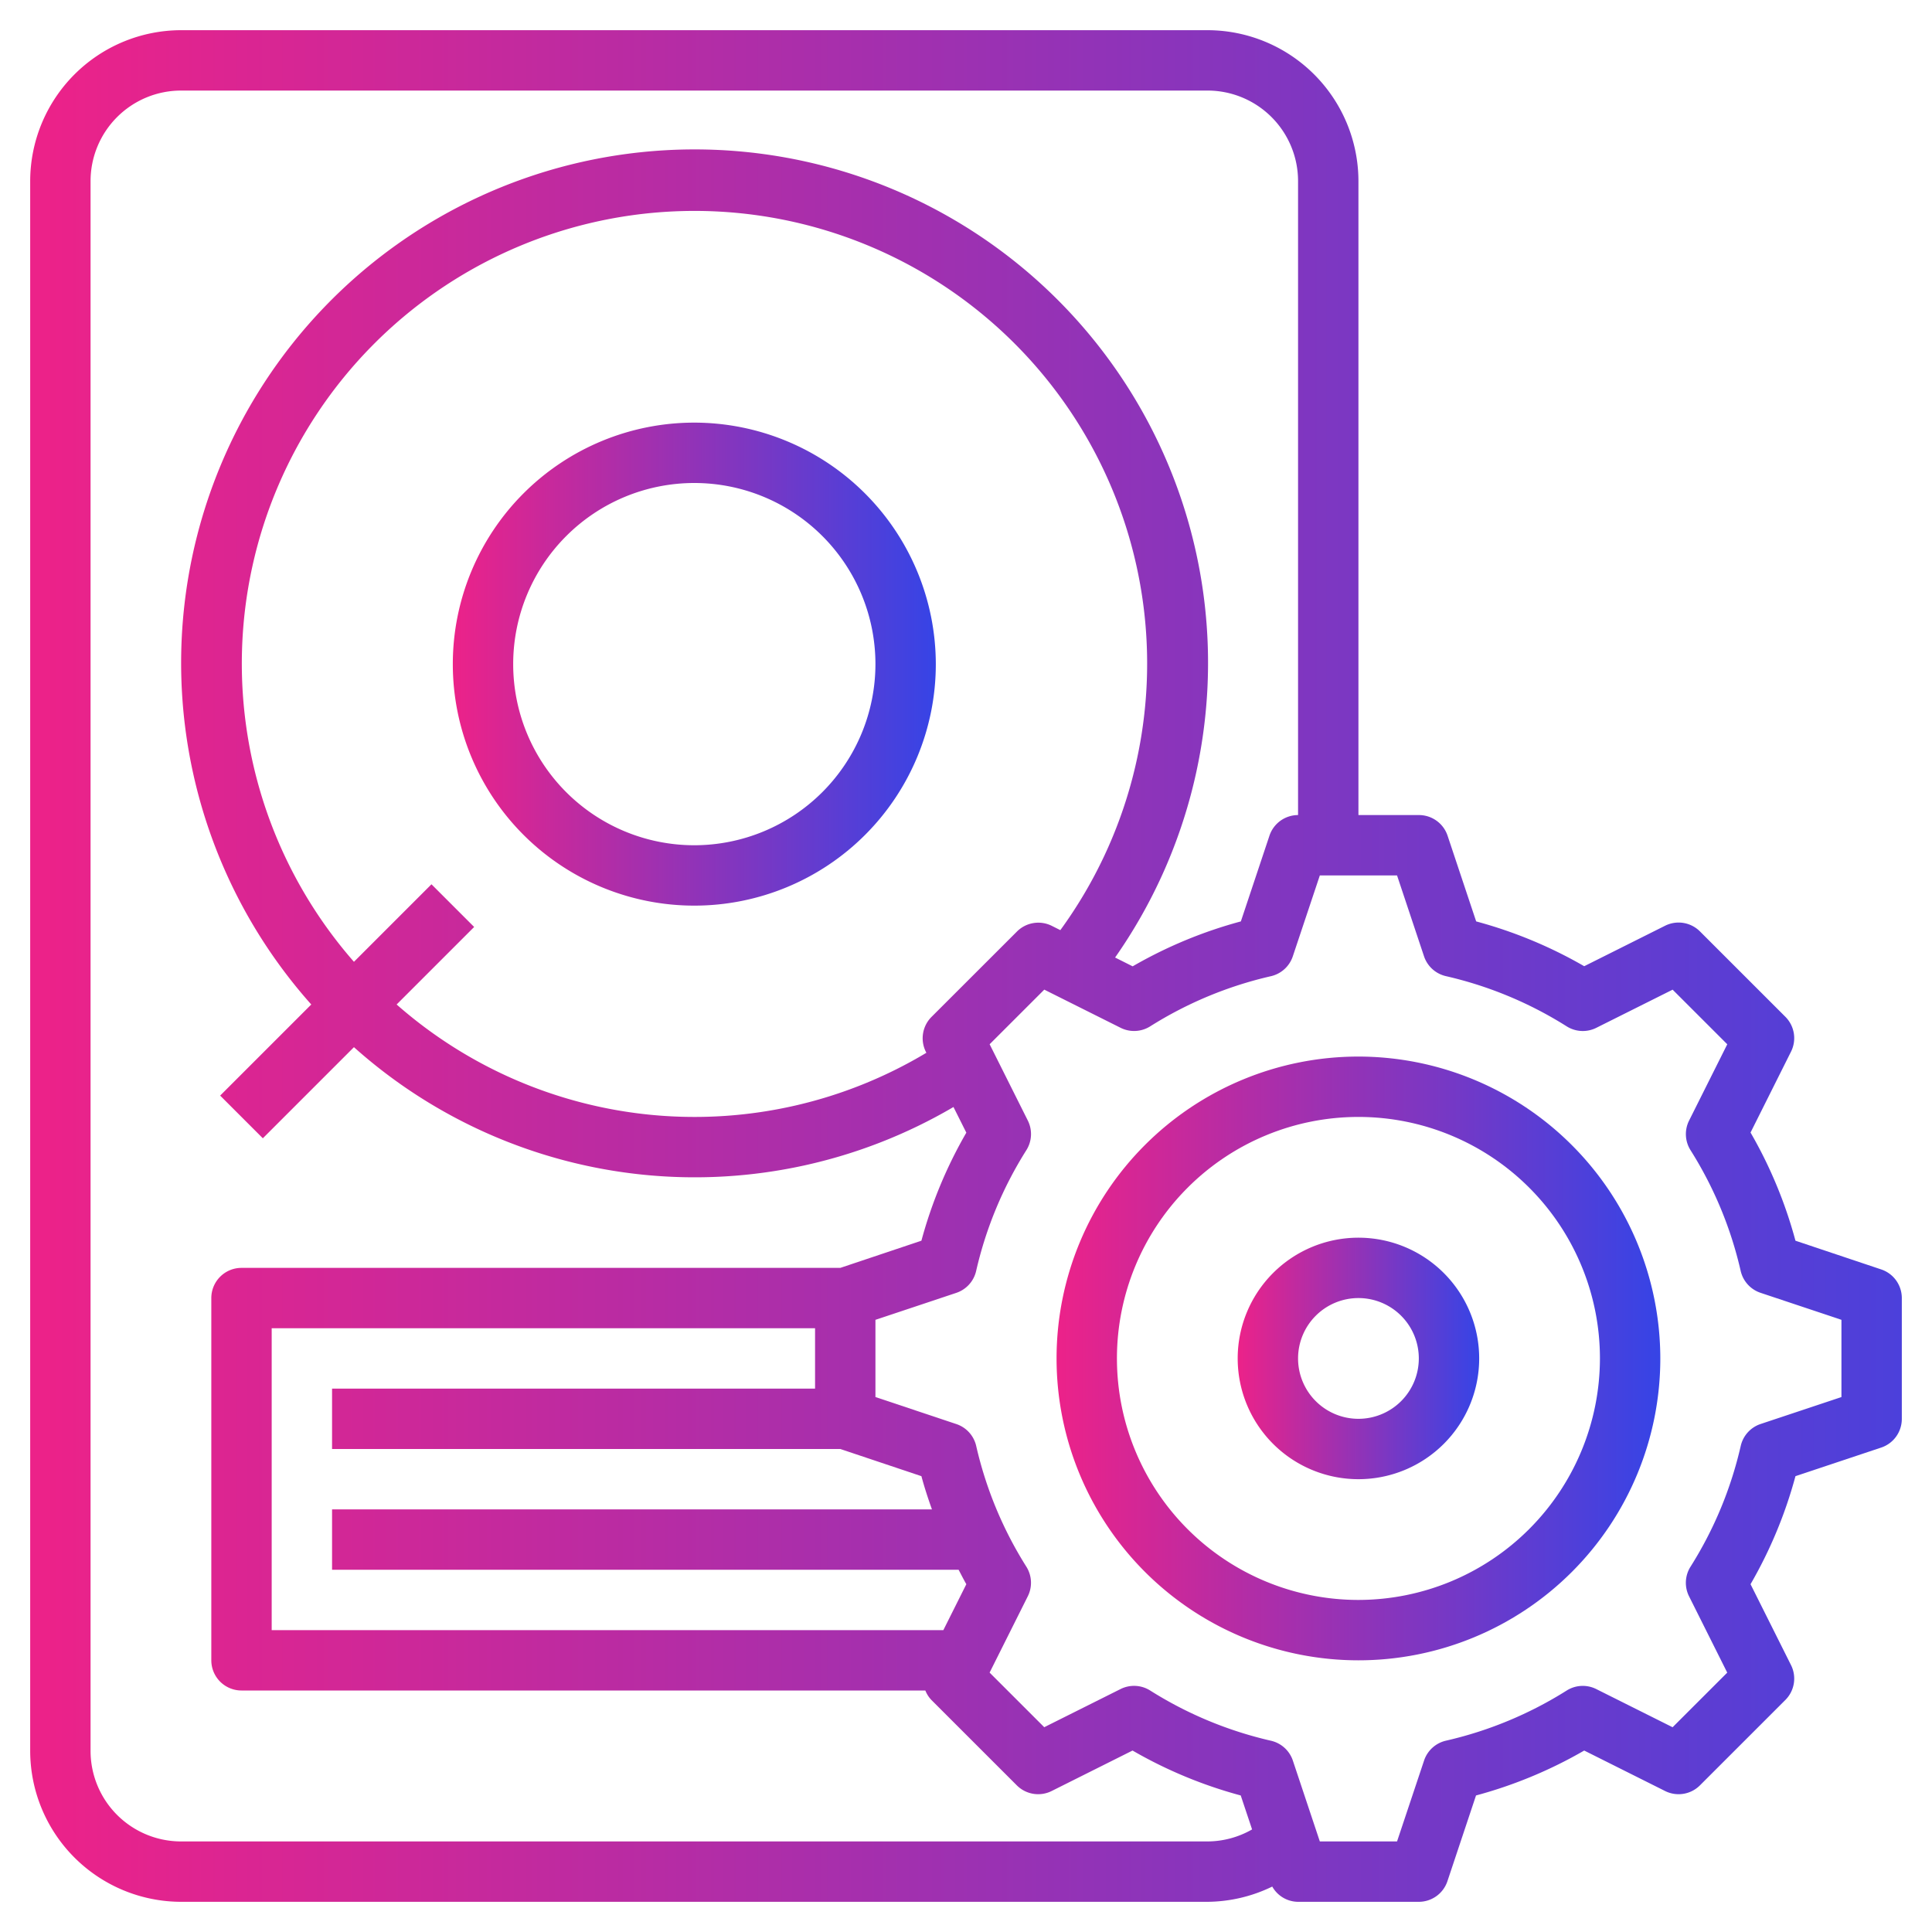
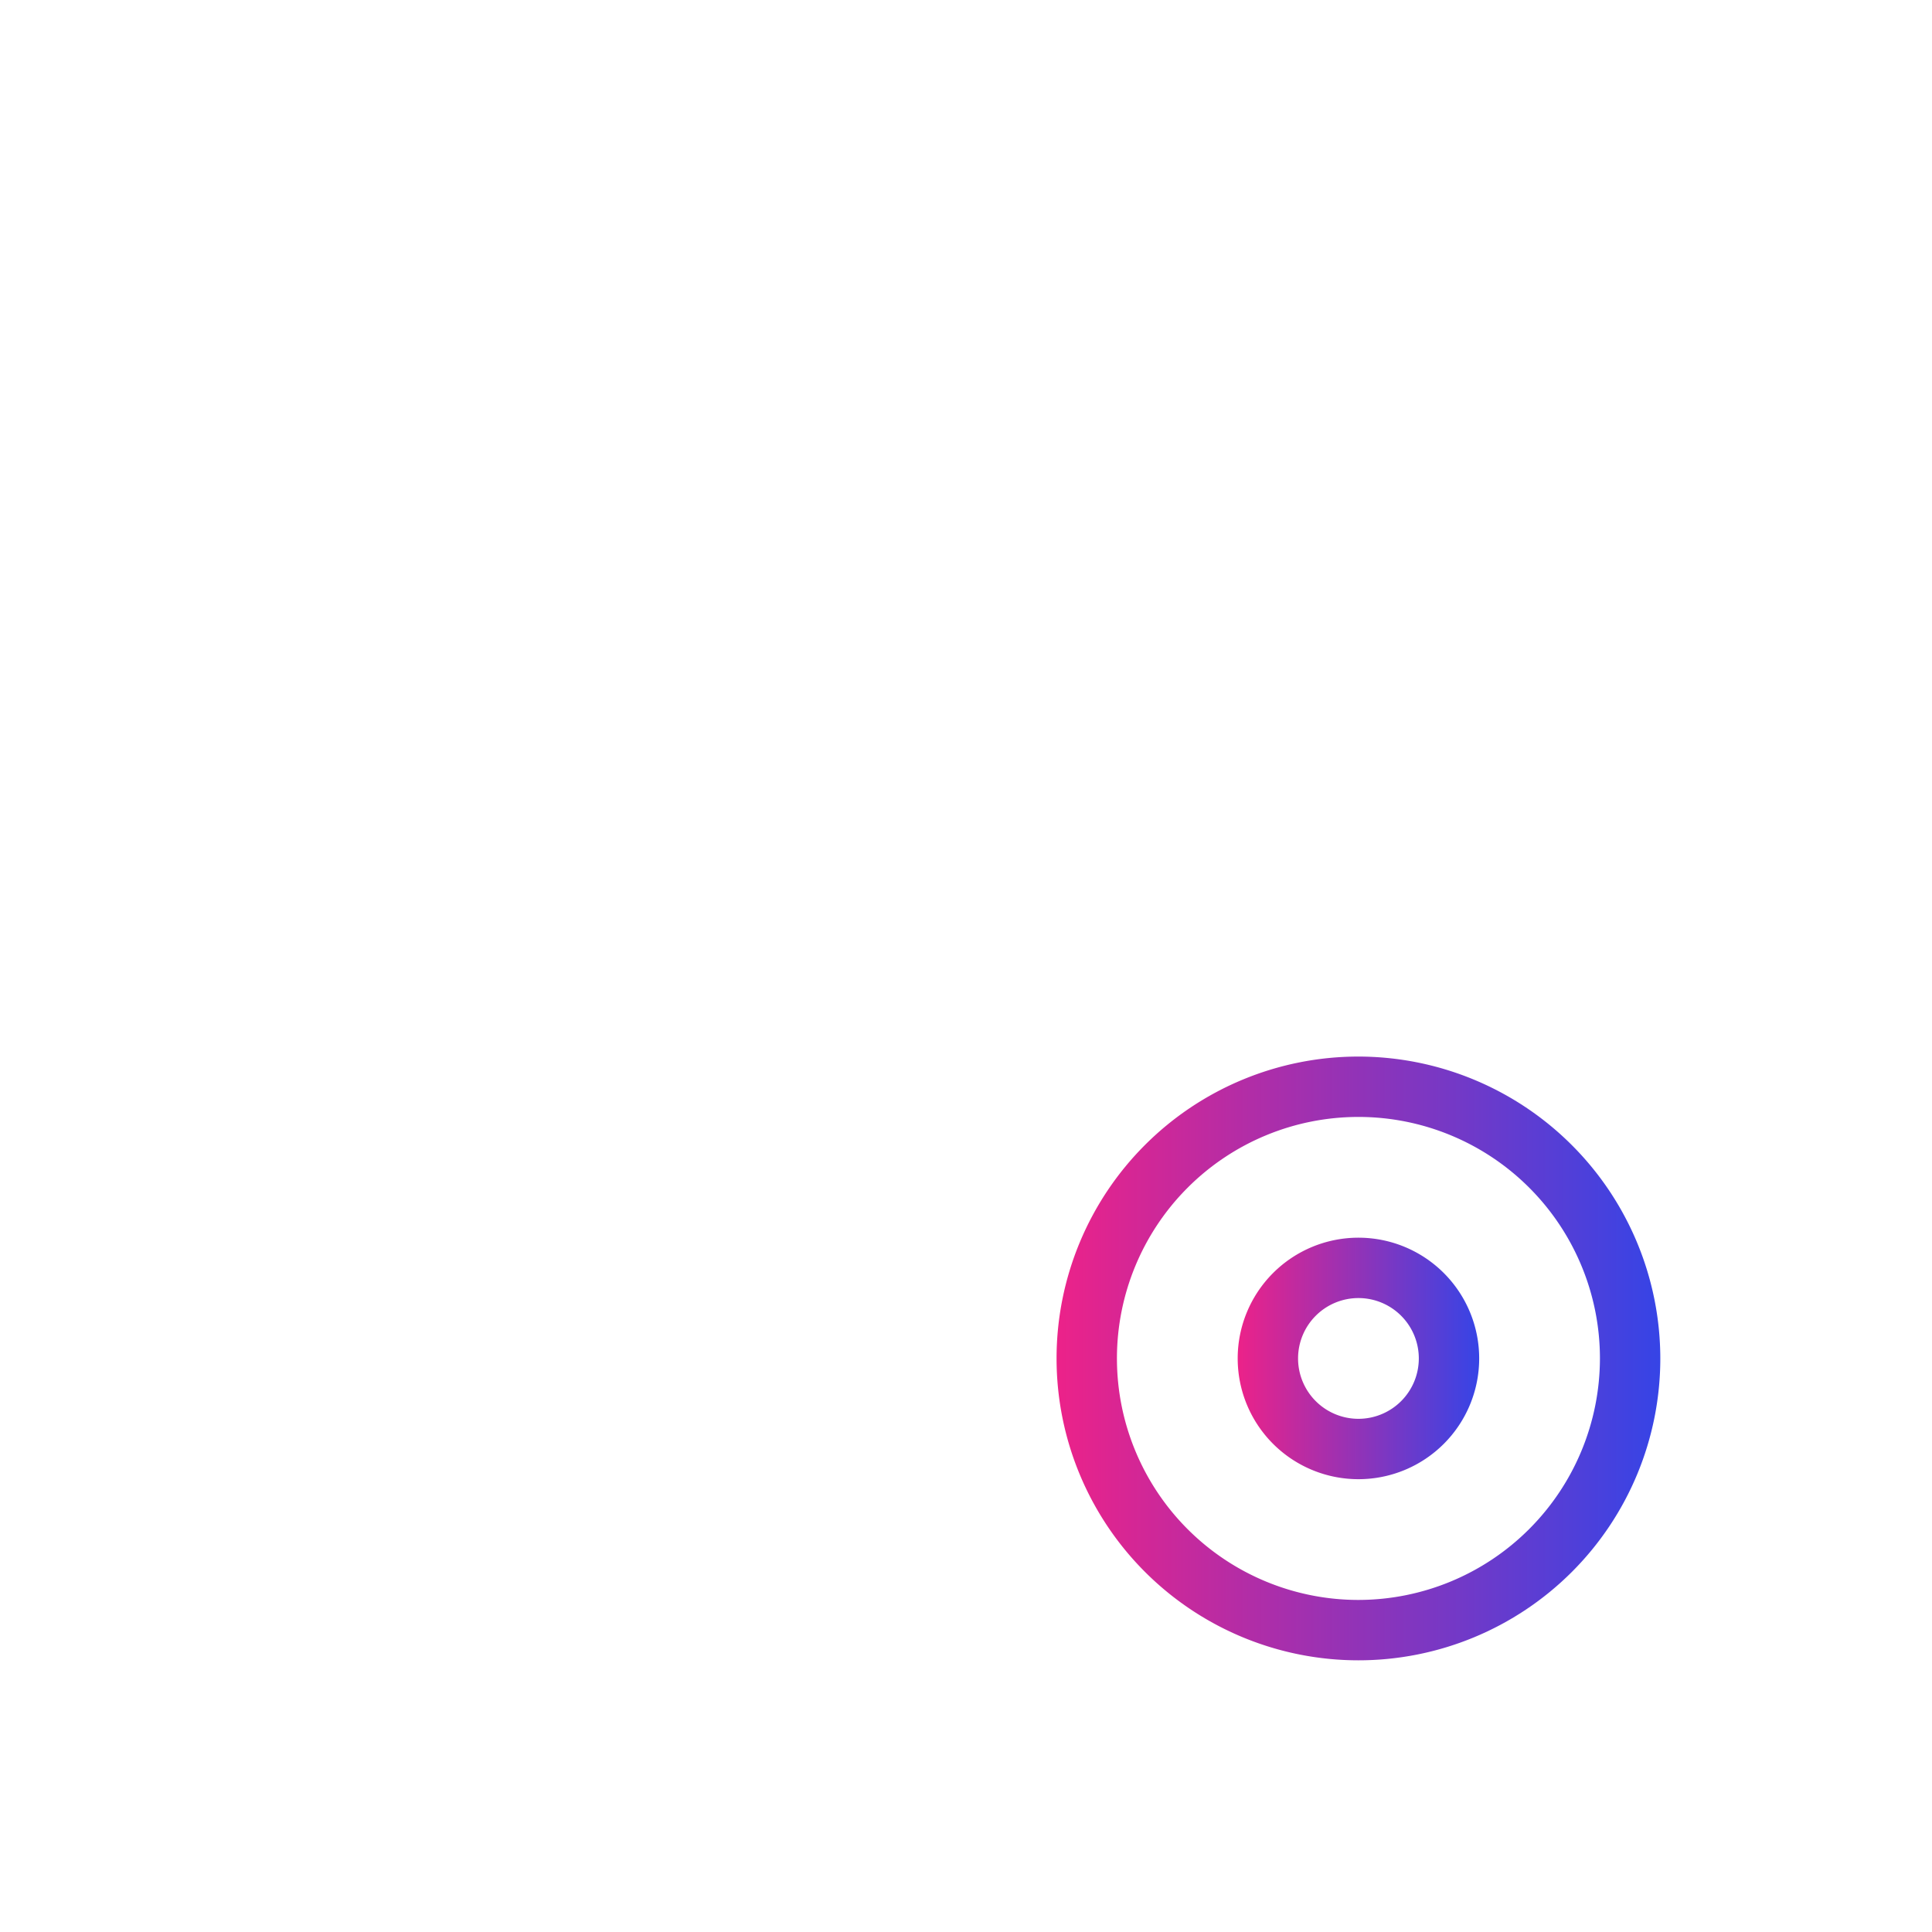
<svg xmlns="http://www.w3.org/2000/svg" id="Layer_3" width="300" height="300" data-name="Layer 3" version="1.1" viewBox="0 0 64 64">
  <g width="100%" height="100%" fill="url(#SvgjsLinearGradient1012)" fill-opacity="1" stroke="none" stroke-opacity="1">
-     <path d="M23 14a8 8 0 1 0 8 8 8.009 8.009 0 0 0-8-8Zm0 14a6 6 0 1 1 6-6 6.006 6.006 0 0 1-6 6Z" data-original-color="#000000ff" />
-     <path d="m62.316 42.051-2.839-.951a14.873 14.873 0 0 0-1.488-3.583l1.341-2.68a1 1 0 0 0-.187-1.154l-2.83-2.829a1 1 0 0 0-1.154-.188l-2.68 1.341a14.887 14.887 0 0 0-3.579-1.484l-.947-2.839A1 1 0 0 0 47 27h-2V6a5.006 5.006 0 0 0-5-5H6a5.006 5.006 0 0 0-5 5v52a5.006 5.006 0 0 0 5 5h34a4.981 4.981 0 0 0 2.145-.505A.988.988 0 0 0 43 63h4a1 1 0 0 0 .948-.684l.947-2.839a14.887 14.887 0 0 0 3.584-1.488l2.68 1.341a1 1 0 0 0 1.154-.188l2.83-2.829a1 1 0 0 0 .187-1.154l-1.341-2.68a14.873 14.873 0 0 0 1.488-3.579l2.839-.947A1 1 0 0 0 63 47v-4a1 1 0 0 0-.684-.949ZM6 61a3 3 0 0 1-3-3V6a3 3 0 0 1 3-3h34a3 3 0 0 1 3 3v21a1 1 0 0 0-.948.684l-.947 2.839a14.887 14.887 0 0 0-3.584 1.488l-.582-.292a17.009 17.009 0 1 0-26.628 1.556l-3.018 3.018 1.414 1.414 3.018-3.018a16.936 16.936 0 0 0 19.86 1.982l.426.85a14.873 14.873 0 0 0-1.488 3.579l-2.686.9H8a1 1 0 0 0-1 1v12a1 1 0 0 0 1 1h22.653a.983.983 0 0 0 .2.313l2.83 2.829a1 1 0 0 0 1.154.188l2.68-1.341a14.887 14.887 0 0 0 3.584 1.488l.376 1.125A2.987 2.987 0 0 1 40 61Zm24.857-27.313a1 1 0 0 0-.187 1.154l.017.034a14.936 14.936 0 0 1-17.548-1.6l2.568-2.568-1.414-1.414-2.568 2.568a14.995 14.995 0 1 1 23.4-1.049l-.283-.142a1 1 0 0 0-1.154.188ZM31.755 52c.085.16.165.321.256.479L31.25 54H9V44h18v2H11v2h16.837l2.686.9c.1.373.22.74.349 1.1H11v2ZM61 46.279l-2.678.893a1 1 0 0 0-.658.726A12.859 12.859 0 0 1 56 51.9a1 1 0 0 0-.048.98l1.265 2.528-1.81 1.809-2.528-1.264A1 1 0 0 0 51.9 56a12.883 12.883 0 0 1-4 1.662 1 1 0 0 0-.726.659L46.279 61h-2.558l-.893-2.677a1 1 0 0 0-.726-.659A12.883 12.883 0 0 1 38.1 56a1 1 0 0 0-.98-.048l-2.528 1.264-1.81-1.809 1.265-2.528A1 1 0 0 0 34 51.9a12.859 12.859 0 0 1-1.662-4 1 1 0 0 0-.658-.726L29 46.279v-2.558l2.678-.893a1 1 0 0 0 .658-.726A12.859 12.859 0 0 1 34 38.1a1 1 0 0 0 .048-.98l-1.265-2.528 1.81-1.809 2.528 1.264A1 1 0 0 0 38.1 34a12.893 12.893 0 0 1 4-1.662 1 1 0 0 0 .726-.659L43.721 29h2.558l.893 2.677a1 1 0 0 0 .726.659A12.893 12.893 0 0 1 51.9 34a1 1 0 0 0 .98.048l2.528-1.264 1.81 1.809-1.265 2.528A1 1 0 0 0 56 38.1a12.859 12.859 0 0 1 1.662 4 1 1 0 0 0 .658.726l2.68.895Z" data-original-color="#000000ff" />
    <path d="M45 35a10 10 0 1 0 10 10 10.011 10.011 0 0 0-10-10Zm0 18a8 8 0 1 1 8-8 8.009 8.009 0 0 1-8 8Z" data-original-color="#000000ff" />
    <path d="M45 41a4 4 0 1 0 4 4 4 4 0 0 0-4-4Zm0 6a2 2 0 1 1 2-2 2 2 0 0 1-2 2Z" data-original-color="#000000ff" />
  </g>
  <defs>
    <linearGradient id="SvgjsLinearGradient1012">
      <stop offset="0" stop-color="#ec2289" stop-opacity="1" />
      <stop offset="1" stop-color="#3644e6" stop-opacity="1" />
    </linearGradient>
  </defs>
</svg>